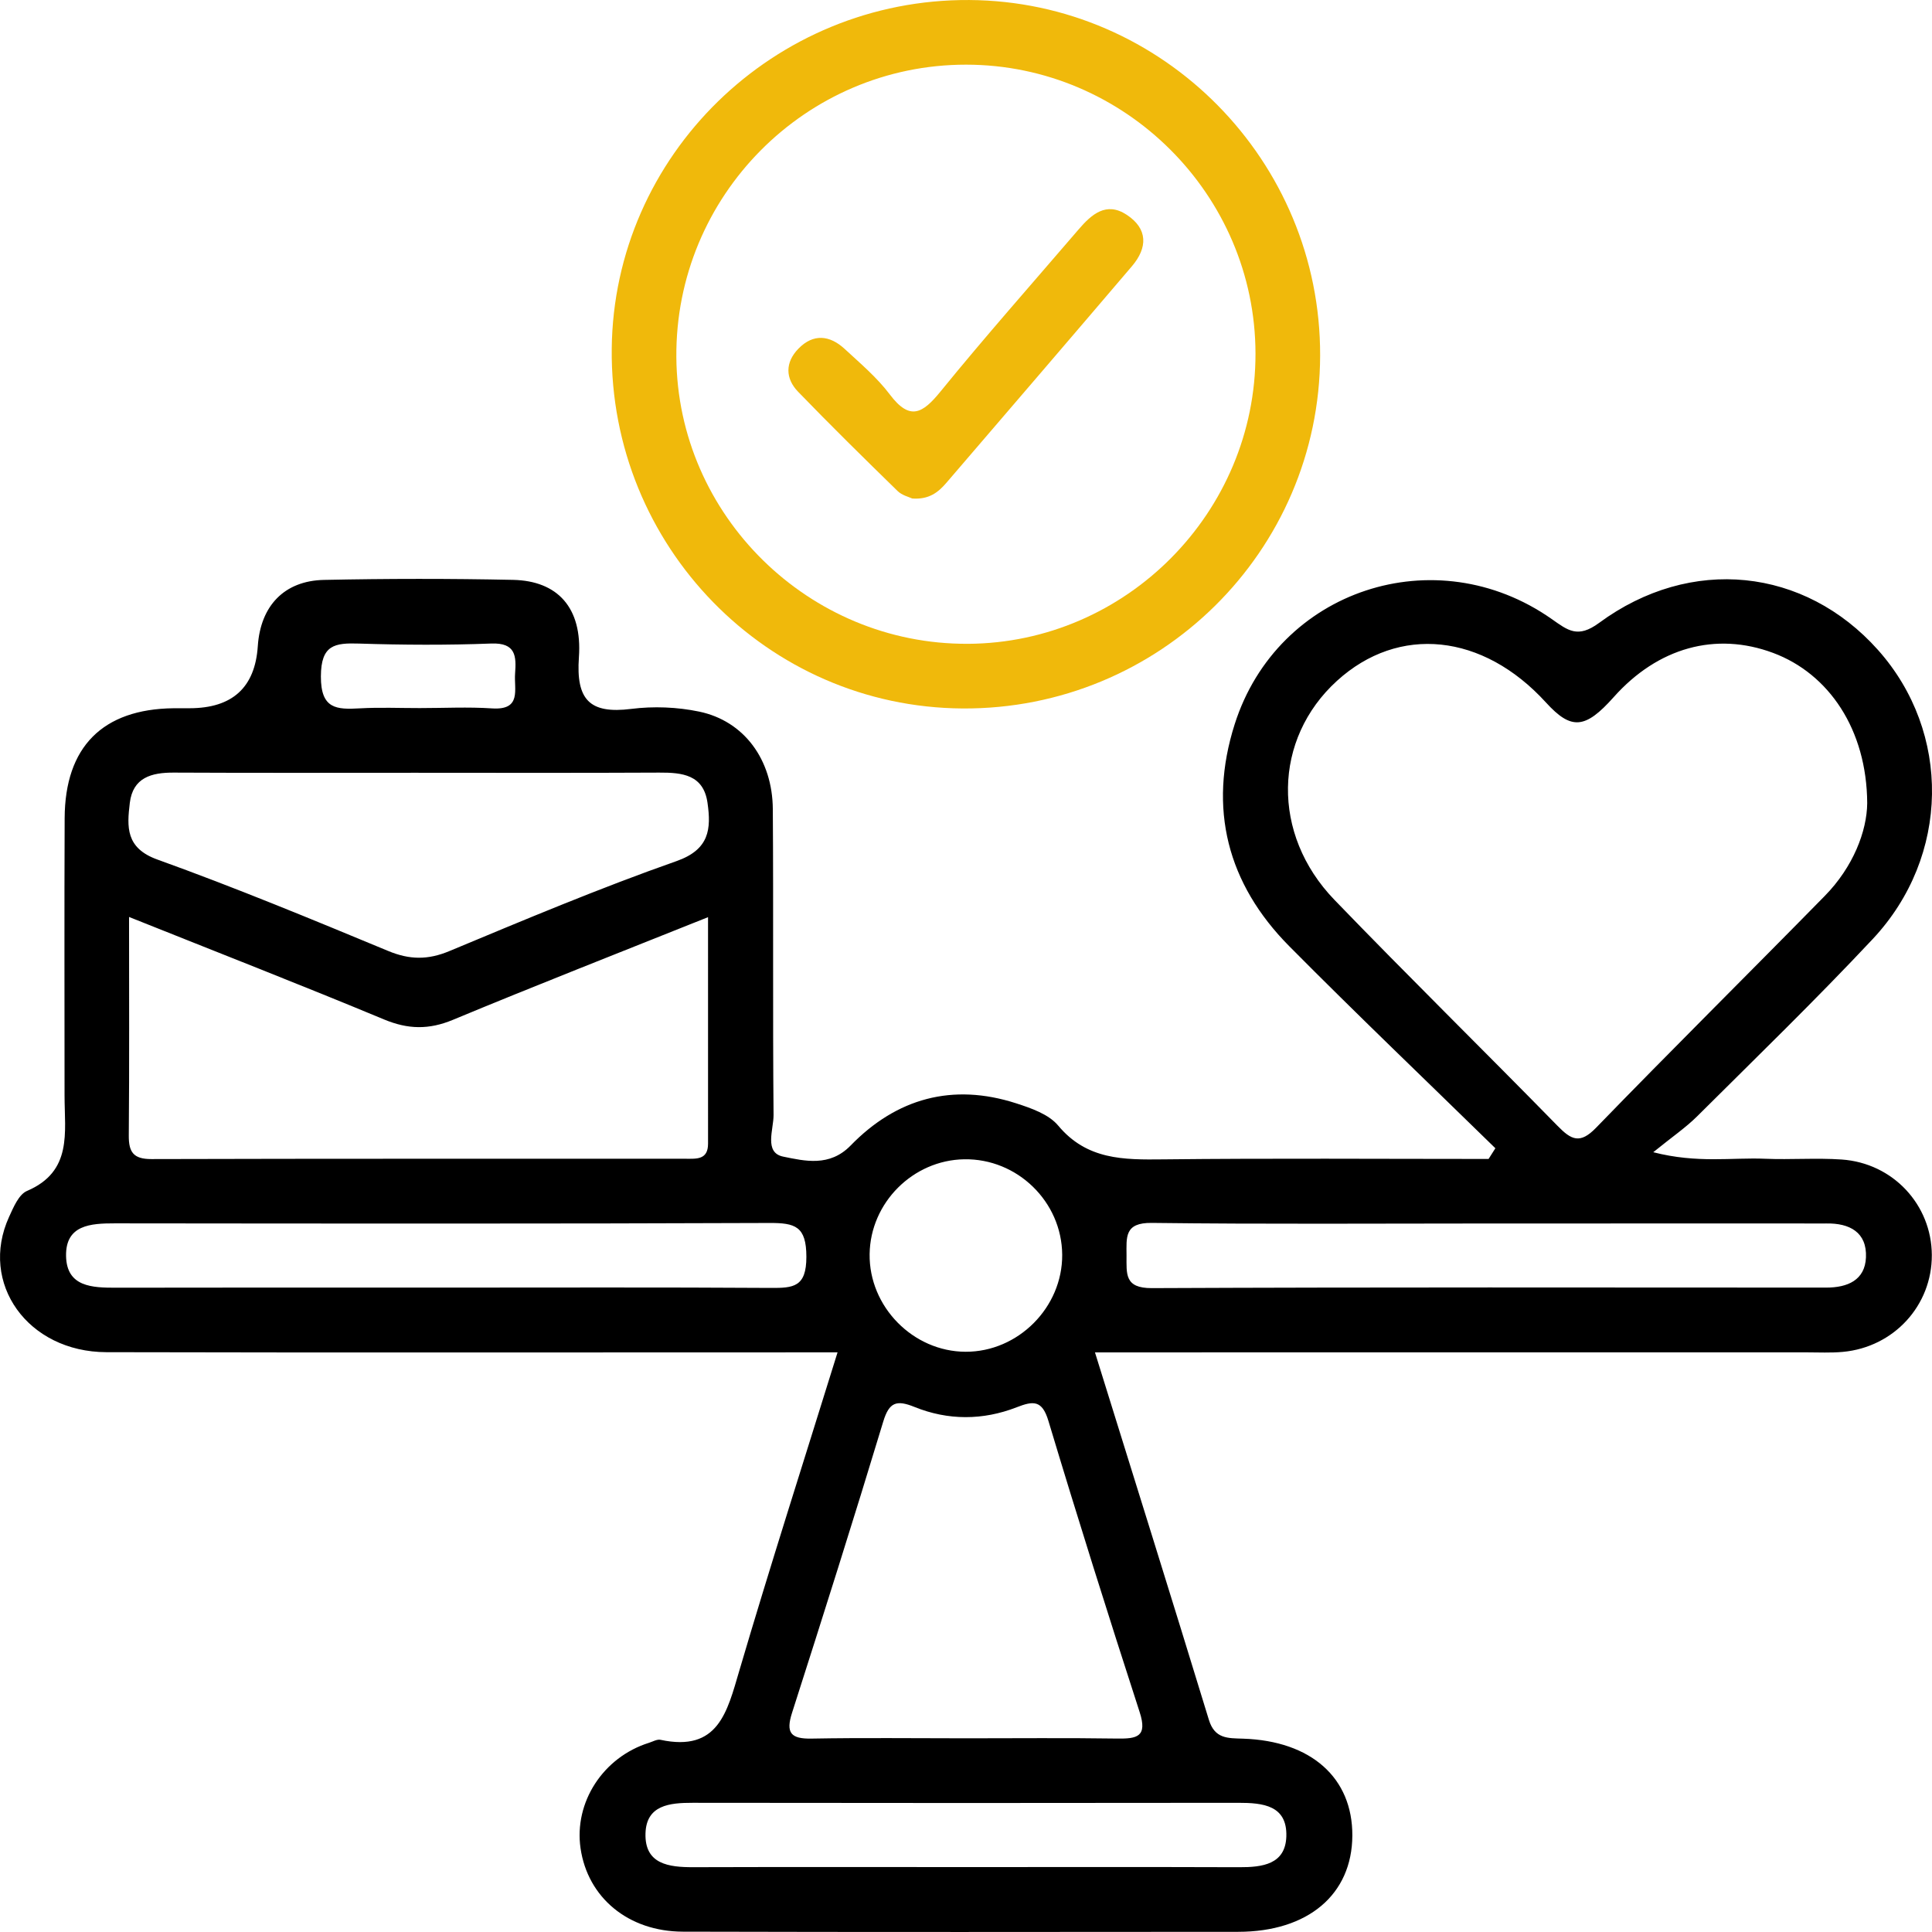
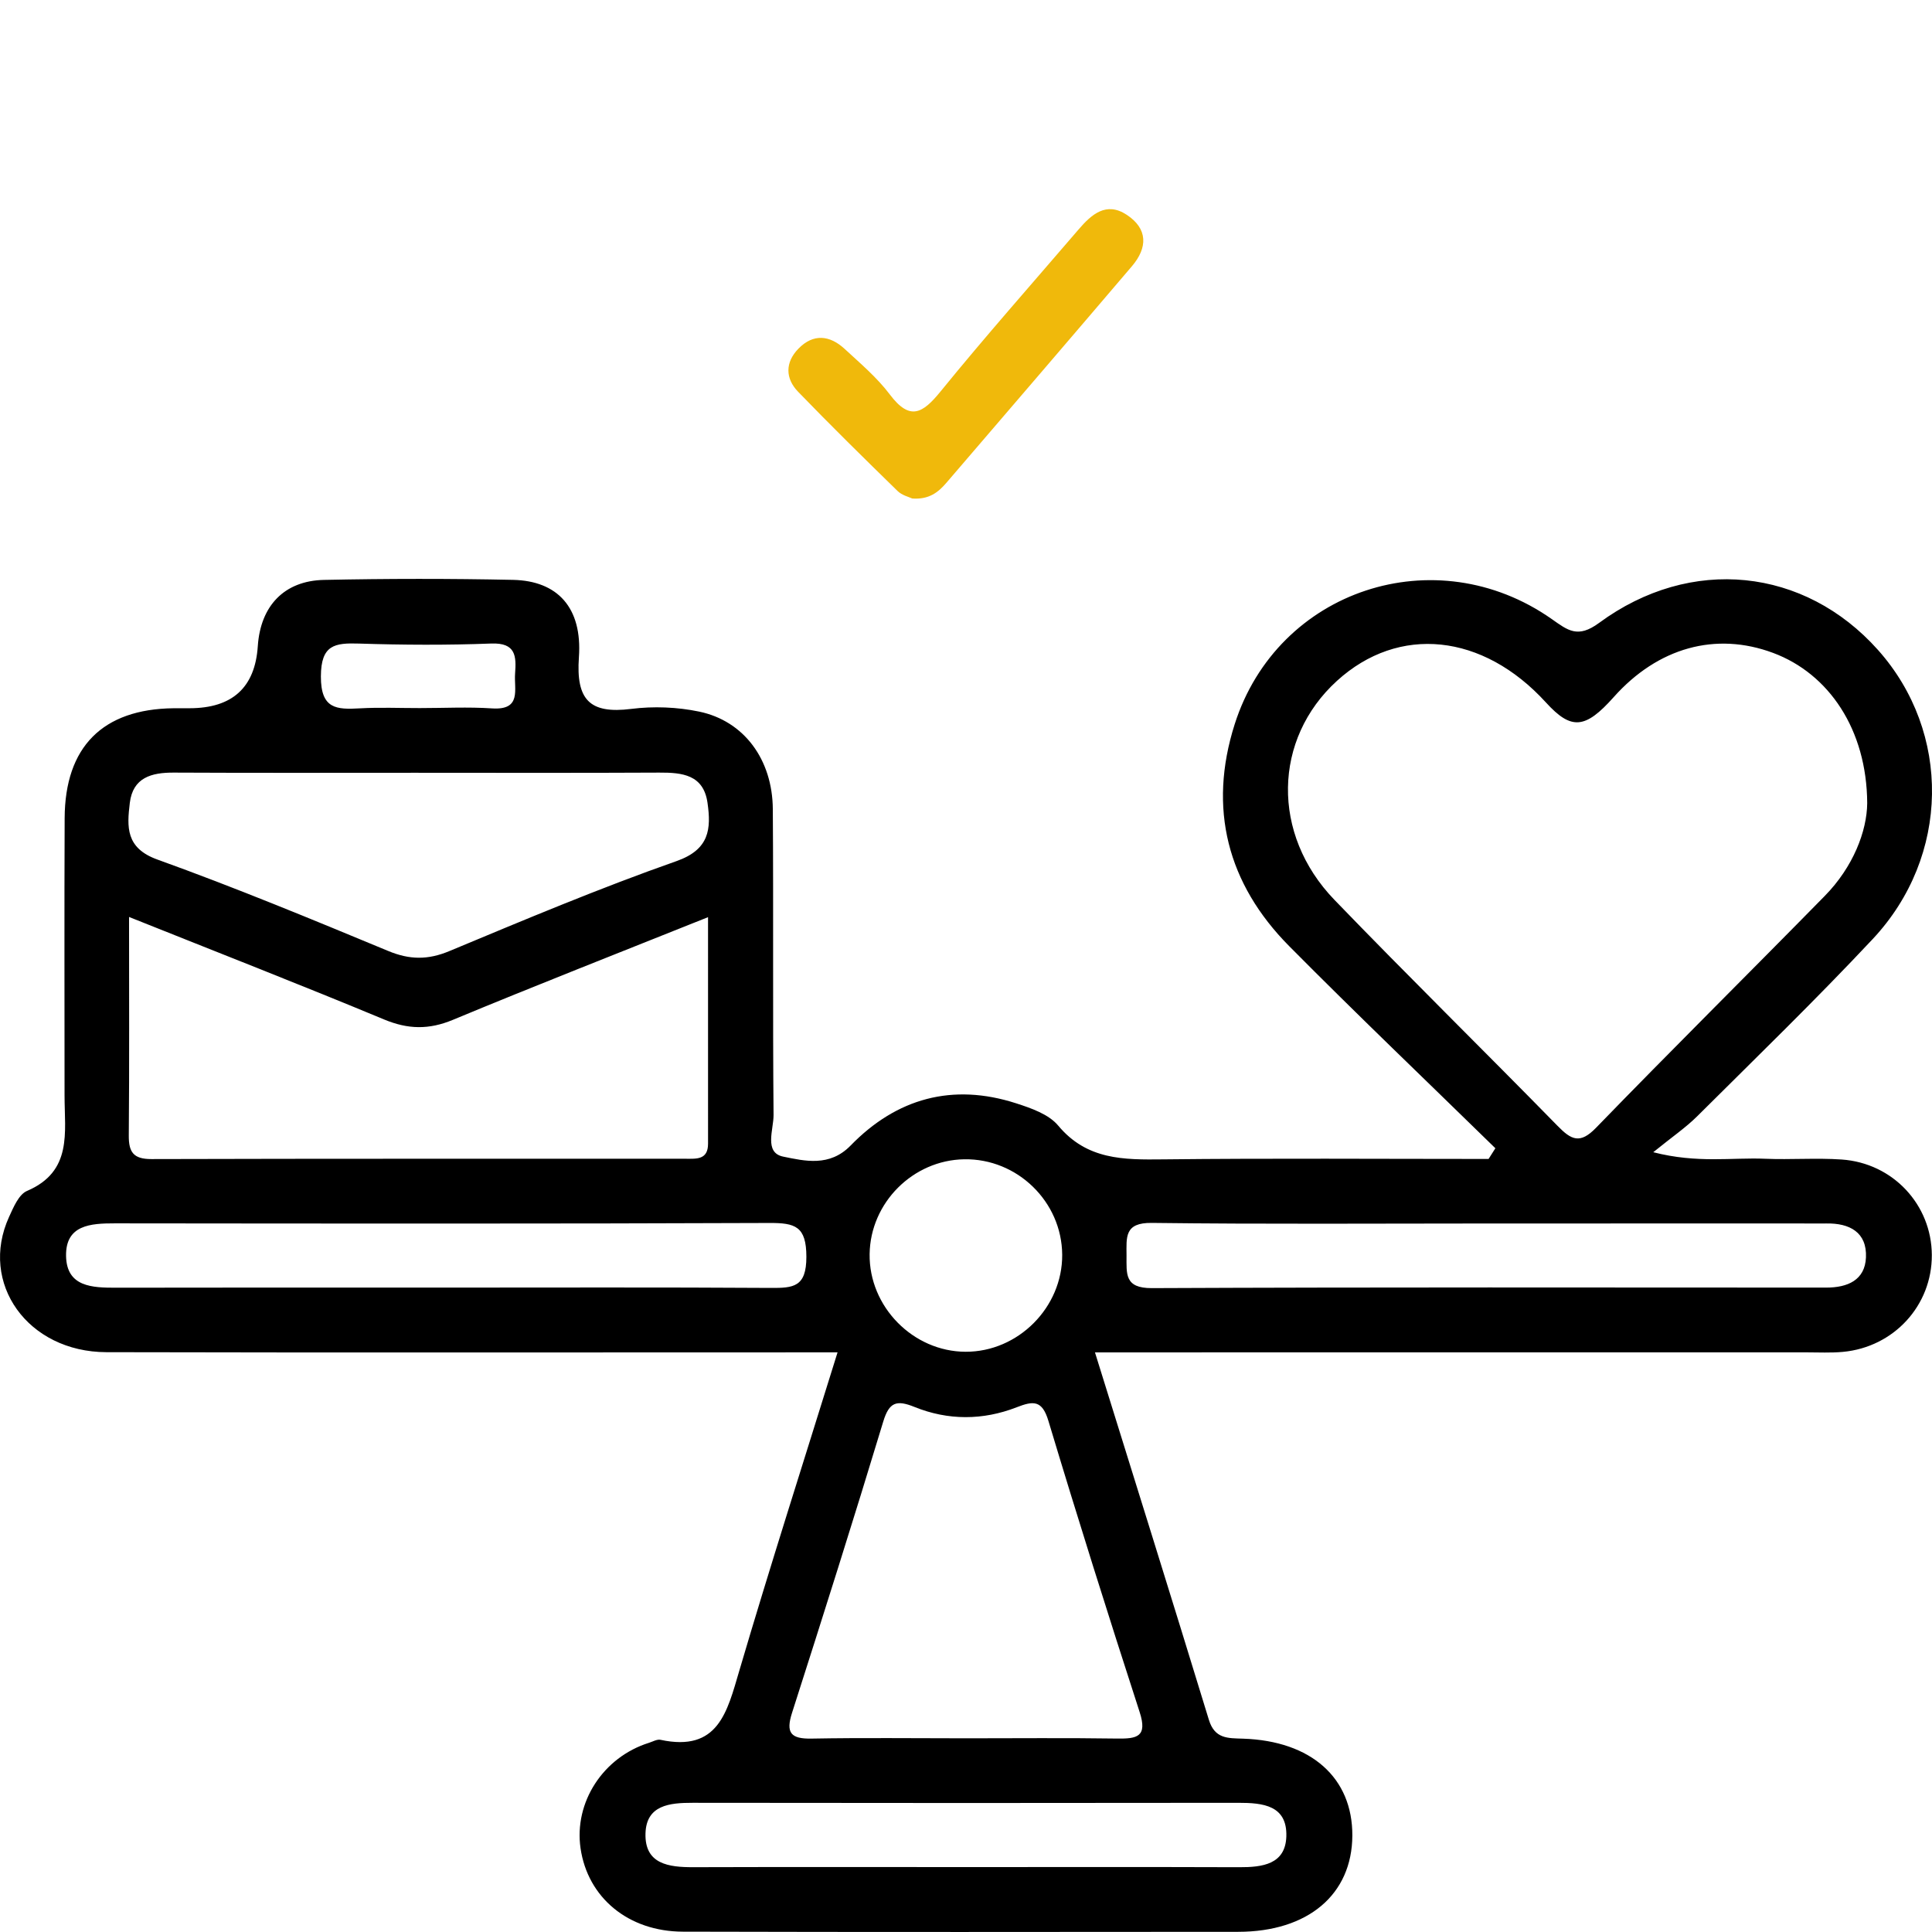
<svg xmlns="http://www.w3.org/2000/svg" id="Layer_1" viewBox="0 0 200 200">
  <defs>
    <style>.cls-1{fill:#000;}.cls-1,.cls-2{stroke-width:0px;}.cls-2{fill:#f0b90b;}</style>
  </defs>
  <path class="cls-1" d="M154.8,118.866c-7.121-6.963-14.327-13.842-21.337-20.915-6.413-6.47-8.42-14.267-5.649-22.978,4.435-13.942,20.81-19.329,32.829-10.883,1.668,1.172,2.683,2.021,4.892.394,9.508-7.001,21.28-5.716,28.873,2.799,7.6,8.523,7.489,21.352-.545,29.927-5.883,6.279-12.071,12.274-18.171,18.347-1.175,1.17-2.573,2.118-4.548,3.721,4.587,1.176,8.12.531,11.591.677,2.634.11,5.285-.103,7.911.078,5.316.366,9.311,4.685,9.336,9.885.024,5.215-3.92,9.54-9.21,10.029-1.24.115-2.497.049-3.747.049-22.909.002-45.818.002-68.727.002h-4.948c4.016,12.916,7.948,25.459,11.791,38.03.607,1.987,1.956,1.907,3.536,1.958,7.064.231,11.341,4.06,11.317,10.029-.025,6.095-4.575,9.961-11.816,9.967-19.16.014-38.321.035-57.481-.016-5.672-.015-9.858-3.538-10.598-8.628-.693-4.765,2.333-9.433,7.083-10.923.396-.124.836-.386,1.196-.309,5.971,1.281,6.895-2.877,8.156-7.158,3.204-10.88,6.671-21.682,10.169-32.95-1.898,0-3.387,0-4.876,0-23.603-0-47.206.034-70.809-.02-8.147-.019-13.211-7.14-10.078-14.008.453-.992,1.005-2.321,1.857-2.685,4.725-2.017,3.887-6.06,3.886-9.84-.001-9.58-.03-19.16.01-28.74.03-7.396,3.937-11.302,11.268-11.386.555-.006,1.111-.001,1.666-.002q6.636-.005,7.061-6.429c.275-4.148,2.721-6.769,6.849-6.855,6.523-.136,13.053-.142,19.575-.004,4.606.098,7.18,2.872,6.817,8.009-.31,4.39,1.093,5.894,5.416,5.348,2.304-.291,4.761-.194,7.034.28,4.639.967,7.588,4.956,7.623,10.1.073,10.552-.017,21.104.077,31.655.013,1.486-1.014,3.904.998,4.313,2.229.454,4.804,1.088,6.98-1.149,4.755-4.89,10.544-6.495,17.13-4.371,1.556.502,3.376,1.132,4.354,2.304,2.97,3.563,6.777,3.546,10.859,3.5,11.232-.125,22.465-.043,33.698-.043.235-.37.469-.74.704-1.109ZM193.293,83.145c-.045-7.645-3.982-13.404-9.733-15.553-5.945-2.221-11.934-.562-16.512,4.576-2.954,3.315-4.392,3.428-7.016.549-6.528-7.159-15.235-8.059-21.629-2.236-6.606,6.016-6.83,15.861-.271,22.663,7.614,7.894,15.446,15.576,23.117,23.416,1.4,1.431,2.301,1.911,3.963.197,7.828-8.073,15.819-15.988,23.694-24.017,2.943-3.001,4.357-6.704,4.387-9.595ZM13.359,94.924c0,7.944.037,15.282-.027,22.619-.015,1.738.491,2.45,2.347,2.444,18.43-.051,36.86-.03,55.291-.033,1.111-0,2.327.133,2.327-1.556-.003-7.661-.001-15.321-.001-23.453-9.248,3.704-17.865,7.072-26.405,10.626-2.492,1.037-4.652.995-7.135-.038-8.54-3.554-17.16-6.915-26.397-10.609ZM99.824,179.949c5.276,0,10.552-.052,15.827.026,2.048.03,3.155-.181,2.327-2.735-3.249-10.019-6.414-20.066-9.447-30.152-.654-2.174-1.57-2.075-3.289-1.406-3.495,1.361-7.101,1.369-10.574-.035-1.847-.746-2.62-.515-3.235,1.516-3.051,10.081-6.229,20.123-9.443,30.154-.664,2.074-.118,2.7,2.007,2.662,5.274-.096,10.551-.032,15.827-.031ZM43.323,79.997c-8.446,0-16.892.026-25.337-.017-2.32-.012-4.234.519-4.549,3.14-.297,2.469-.442,4.672,2.851,5.858,8.058,2.901,15.984,6.181,23.898,9.466,2.217.92,4.104.942,6.328.014,7.783-3.244,15.566-6.52,23.514-9.315,3.422-1.203,3.601-3.334,3.211-6.046-.416-2.898-2.609-3.13-4.994-3.117-8.307.043-16.614.017-24.922.018ZM45.702,133.292c11.36,0,22.72-.04,34.08.033,2.353.015,3.696-.088,3.694-3.216-.002-3.169-1.157-3.518-3.834-3.507-22.581.091-45.163.061-67.744.039-2.519-.003-5.122.158-5.059,3.386.063,3.205,2.716,3.282,5.199,3.276,11.221-.025,22.443-.011,33.664-.011ZM154.137,126.655c-11.636,0-23.273.083-34.907-.06-2.845-.035-2.618,1.468-2.612,3.374.005,1.901-.227,3.39,2.618,3.377,23.272-.103,46.544-.062,69.816-.054,2.198.001,4.013-.764,4.112-3.127.109-2.601-1.694-3.56-4.118-3.512-.831.016-1.662-.001-2.493-.001-10.805-0-21.61-0-32.415.002ZM100.036,193.28c9.415,0,18.831-.019,28.246.013,2.391.008,4.787-.284,4.879-3.186.102-3.219-2.417-3.483-4.969-3.48-18.831.026-37.662.027-56.492-.001-2.391-.004-4.79.242-4.878,3.159-.098,3.207,2.417,3.514,4.968,3.506,9.415-.03,18.831-.012,28.246-.012ZM109.958,129.885c-.039-5.48-4.645-9.967-10.139-9.877-5.316.087-9.72,4.496-9.796,9.807-.078,5.447,4.49,10.1,9.932,10.119,5.446.019,10.041-4.598,10.003-10.049ZM43.48,73.3c2.485,0,4.979-.131,7.453.033,3.095.205,2.267-1.96,2.388-3.6.132-1.788.097-3.213-2.467-3.115-4.549.174-9.113.151-13.664.005-2.535-.081-3.961.115-3.972,3.396-.012,3.395,1.623,3.445,4.052,3.308,2.064-.116,4.14-.024,6.211-.027Z" />
-   <path class="cls-2" d="M100.338.002c20.071.125,36.379,16.65,36.322,36.805-.057,20.279-16.653,36.658-37.017,36.533-20.234-.124-36.52-16.818-36.317-37.227C63.525,16.08,80.134-.124,100.338.002ZM100.178,66.648c16.41-.077,29.825-13.614,29.79-30.064-.034-16.428-13.52-29.883-29.959-29.89-16.613-.007-30.112,13.614-29.994,30.266.116,16.392,13.703,29.765,30.163,29.687Z" />
-   <path class="cls-2" d="M94.428,51.603c-.31-.152-1.046-.32-1.507-.77-3.471-3.388-6.929-6.79-10.3-10.276-1.34-1.386-1.35-3.043.029-4.461,1.544-1.588,3.247-1.4,4.785.021,1.628,1.504,3.357,2.965,4.679,4.719,2.078,2.757,3.39,1.975,5.251-.312,4.635-5.698,9.509-11.201,14.293-16.777,1.336-1.557,2.858-2.908,4.977-1.514,2.212,1.455,2.17,3.412.547,5.319-6.382,7.492-12.799,14.956-19.209,22.424-.834.972-1.786,1.755-3.545,1.628Z" />
+   <path class="cls-2" d="M94.428,51.603c-.31-.152-1.046-.32-1.507-.77-3.471-3.388-6.929-6.79-10.3-10.276-1.34-1.386-1.35-3.043.029-4.461,1.544-1.588,3.247-1.4,4.785.021,1.628,1.504,3.357,2.965,4.679,4.719,2.078,2.757,3.39,1.975,5.251-.312,4.635-5.698,9.509-11.201,14.293-16.777,1.336-1.557,2.858-2.908,4.977-1.514,2.212,1.455,2.17,3.412.547,5.319-6.382,7.492-12.799,14.956-19.209,22.424-.834.972-1.786,1.755-3.545,1.628" />
</svg>